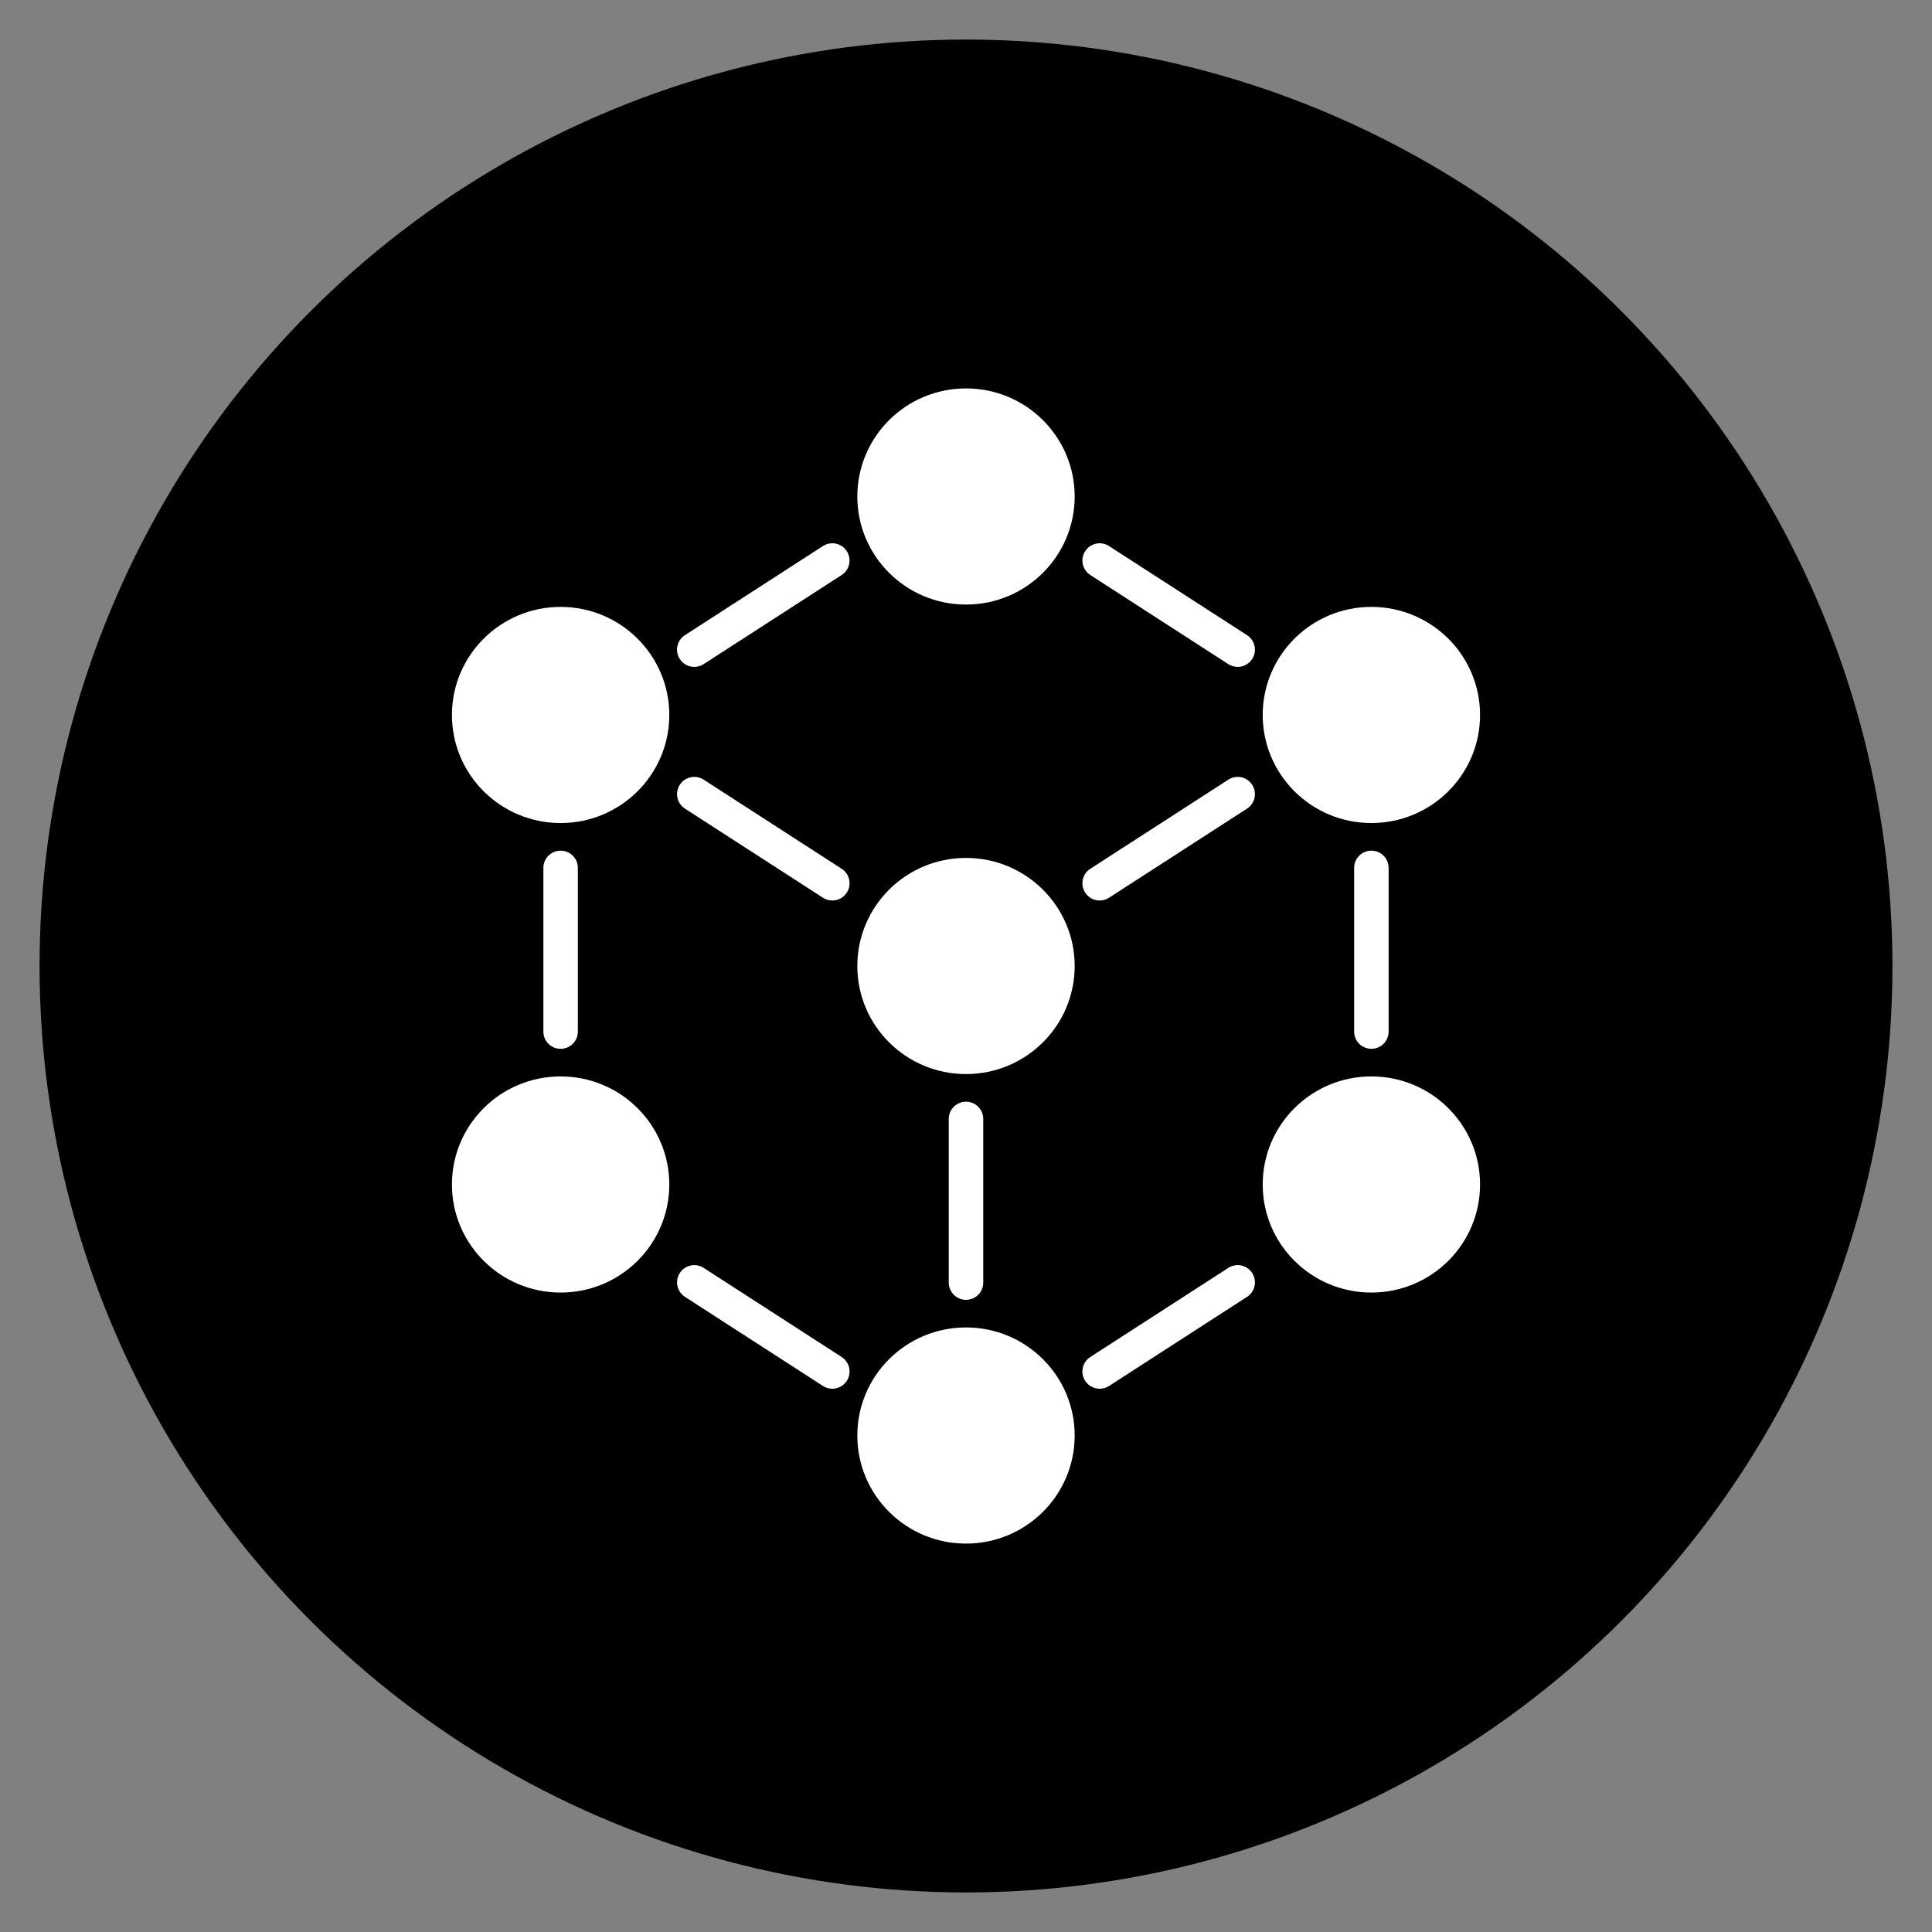
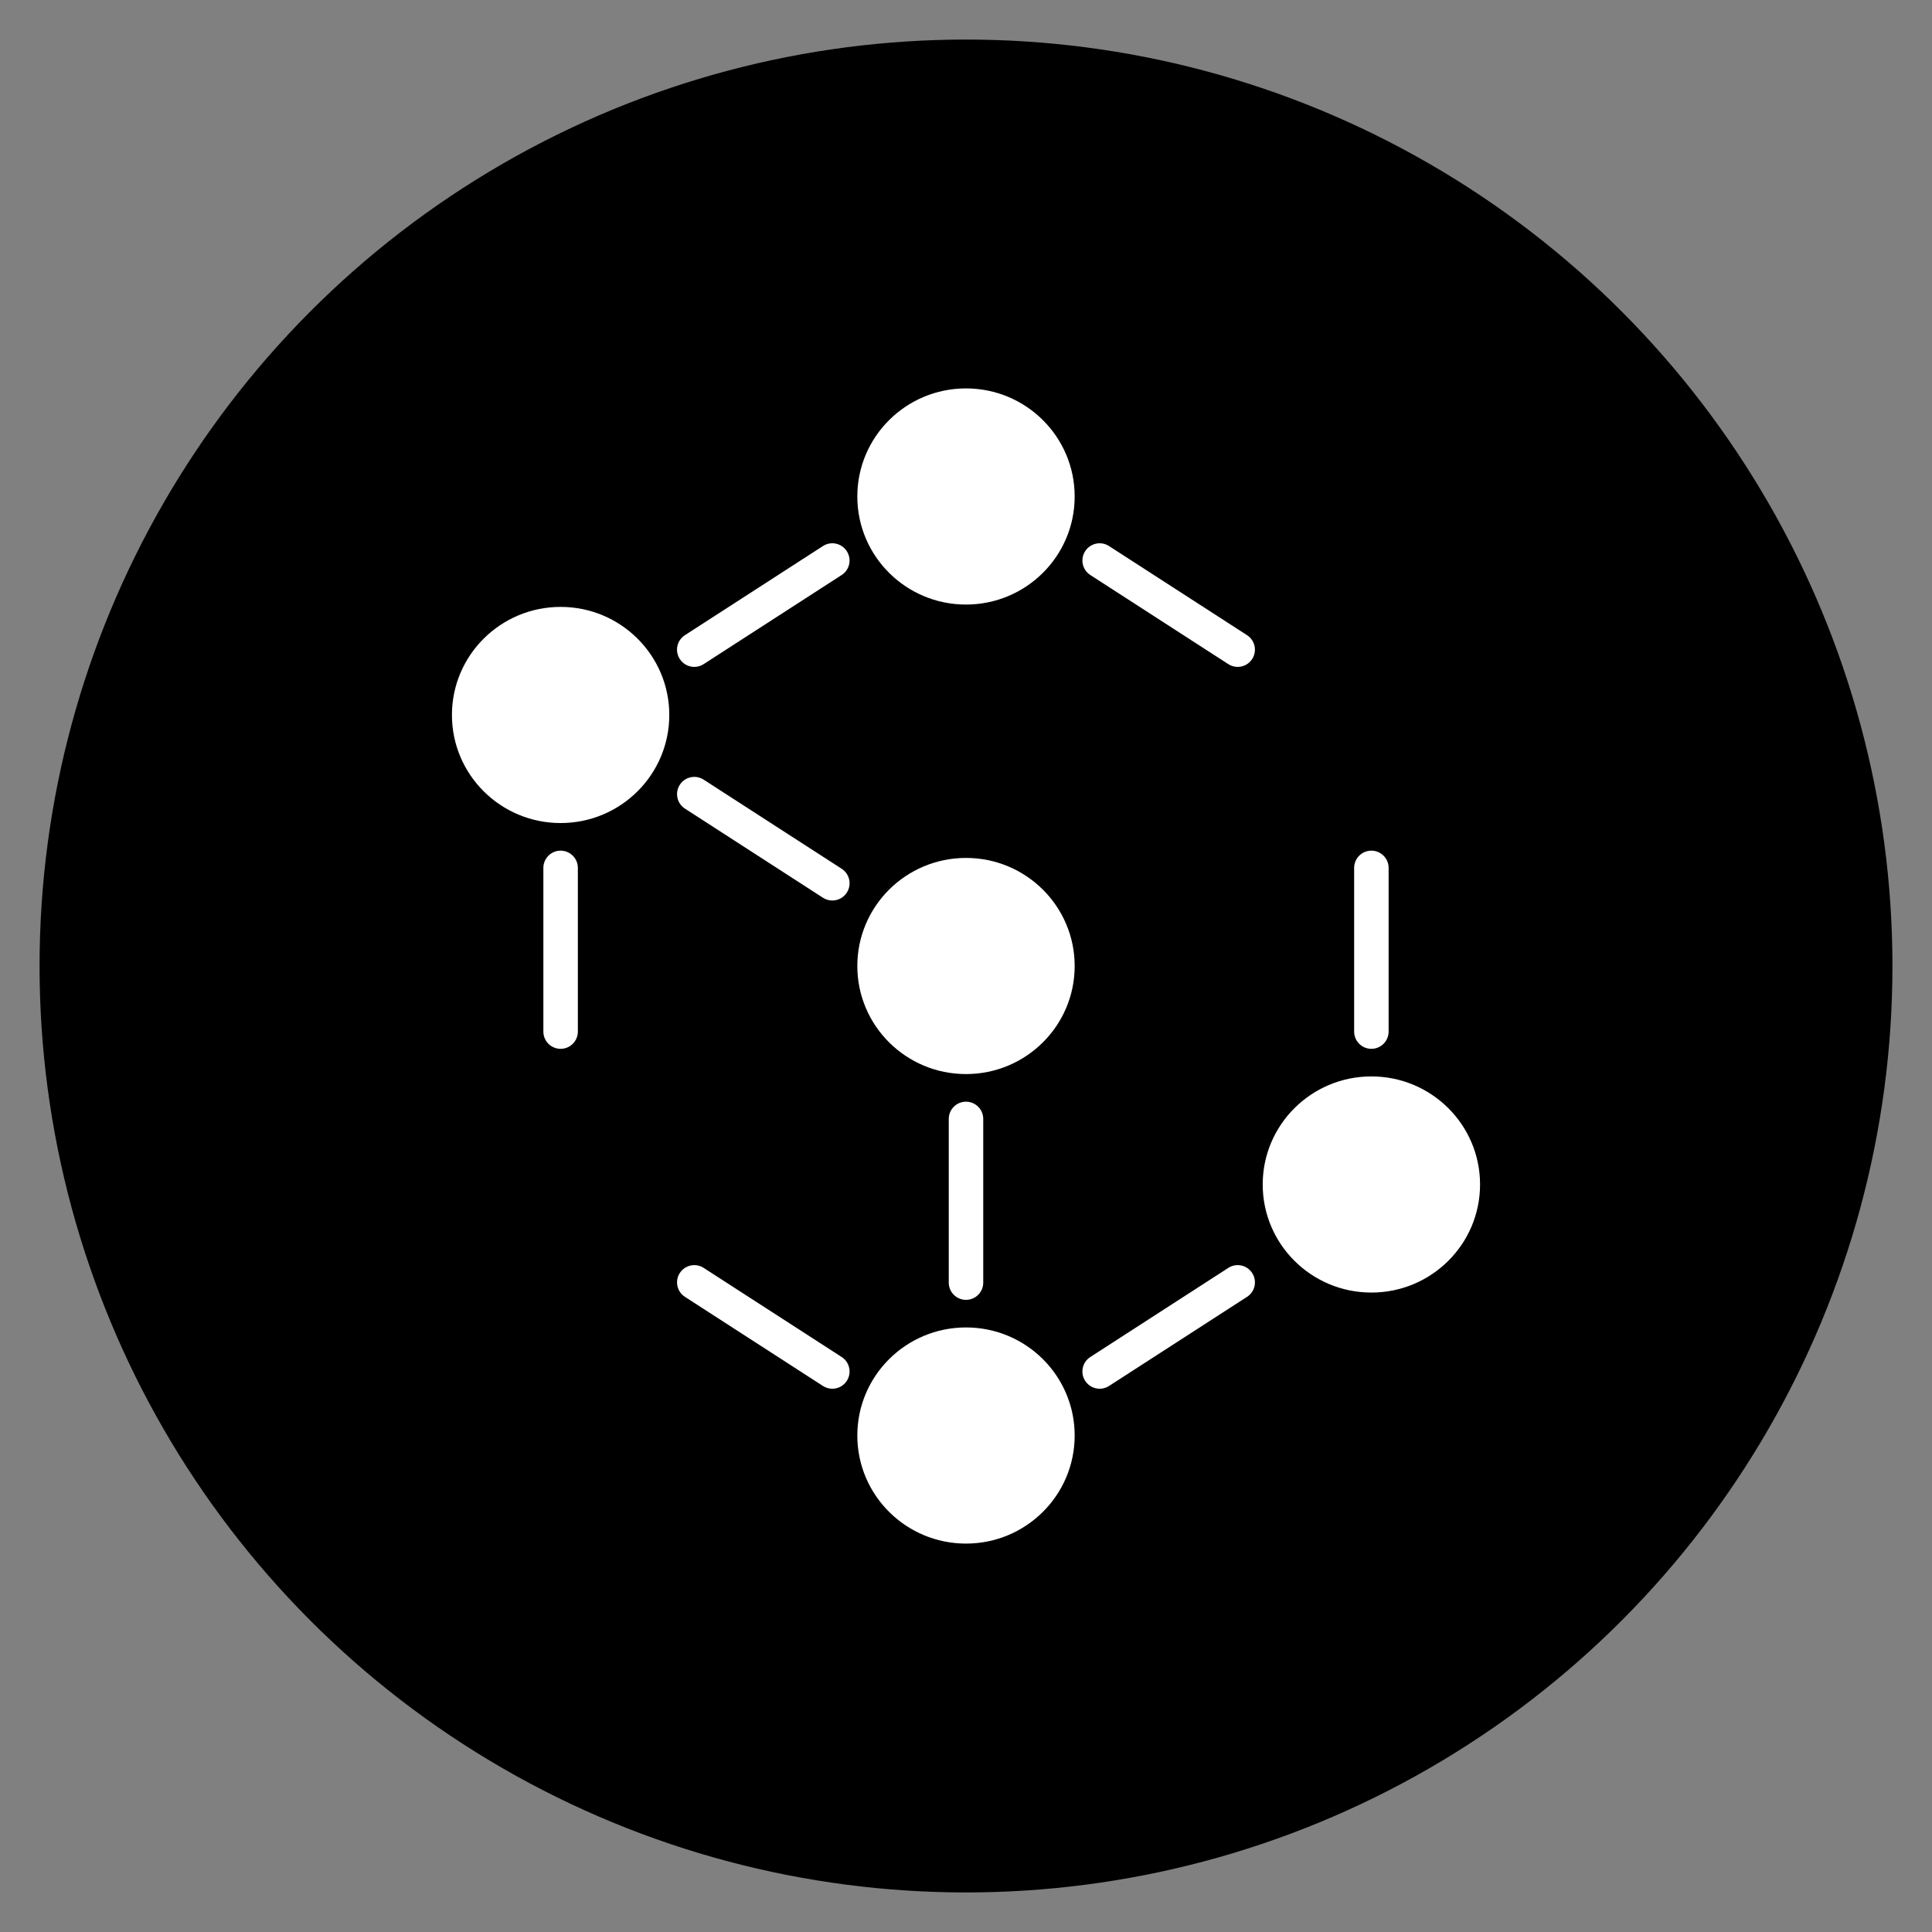
<svg xmlns="http://www.w3.org/2000/svg" viewBox="0 0 864 864">
  <rect x="0" y="0" width="864" height="864" fill="#808080" stroke="none" />
  <defs>
    <style>
      .cls-1 {
        fill: #fff;
      }
    </style>
  </defs>
  <g id="Layer_2" data-name="Layer 2">
    <g id="bigcircle">
      <circle cx="432" cy="432" r="414.31" />
    </g>
  </g>
  <g id="Layer_1" data-name="Layer 1">
    <g id="Circles">
      <ellipse class="cls-1" cx="250.71" cy="319.74" rx="48.6" ry="48.33" />
-       <ellipse class="cls-1" cx="250.71" cy="529.71" rx="48.6" ry="48.33" />
-       <ellipse class="cls-1" cx="613.29" cy="319.74" rx="48.6" ry="48.33" />
      <ellipse class="cls-1" cx="613.29" cy="529.71" rx="48.6" ry="48.33" />
      <ellipse class="cls-1" cx="432" cy="222.03" rx="48.6" ry="48.33" />
      <ellipse class="cls-1" cx="432" cy="432" rx="48.6" ry="48.33" />
      <ellipse class="cls-1" cx="432" cy="641.97" rx="48.6" ry="48.33" />
    </g>
    <g id="Lines_-_Outlined" data-name="Lines - Outlined">
      <path class="cls-1" d="M250.71,469.04c-4.26,0-7.71-3.45-7.71-7.71v-73.2c0-4.26,3.45-7.71,7.71-7.71s7.71,3.45,7.71,7.71v73.2c0,4.26-3.45,7.71-7.71,7.71Z" />
      <path class="cls-1" d="M372.22,402.71c-1.43,0-2.88-.4-4.18-1.23l-61.73-39.86c-3.58-2.31-4.61-7.08-2.3-10.66s7.08-4.61,10.66-2.3l61.73,39.86c3.58,2.31,4.61,7.08,2.3,10.66-1.47,2.29-3.95,3.53-6.49,3.53h0Z" />
      <path class="cls-1" d="M372.22,621.05c-1.43,0-2.88-.4-4.18-1.23l-61.73-39.86c-3.58-2.31-4.61-7.08-2.3-10.66,2.31-3.57,7.08-4.61,10.66-2.3l61.73,39.86c3.58,2.31,4.61,7.08,2.3,10.66-1.47,2.29-3.95,3.53-6.49,3.53Z" />
      <path class="cls-1" d="M310.49,298.24c-2.53,0-5.01-1.24-6.49-3.53-2.31-3.58-1.29-8.35,2.3-10.66l61.73-39.86c3.57-2.31,8.35-1.29,10.66,2.3,2.31,3.58,1.29,8.35-2.3,10.66l-61.73,39.86c-1.29.84-2.75,1.23-4.18,1.23h0Z" />
      <path class="cls-1" d="M613.29,469.04c-4.26,0-7.71-3.45-7.71-7.71v-73.2c0-4.26,3.45-7.71,7.71-7.71s7.71,3.45,7.71,7.71v73.2c0,4.26-3.45,7.71-7.71,7.71Z" />
-       <path class="cls-1" d="M491.78,402.71c-2.53,0-5.01-1.24-6.49-3.53-2.31-3.58-1.29-8.35,2.3-10.66l61.73-39.86c3.58-2.31,8.35-1.29,10.66,2.3s1.29,8.35-2.3,10.66l-61.73,39.86c-1.29.84-2.75,1.23-4.18,1.23h0Z" />
      <path class="cls-1" d="M491.78,621.05c-2.53,0-5.01-1.24-6.49-3.53-2.31-3.58-1.29-8.35,2.3-10.66l61.73-39.86c3.58-2.31,8.35-1.29,10.66,2.3s1.29,8.35-2.3,10.66l-61.73,39.86c-1.29.84-2.75,1.23-4.18,1.23h0Z" />
      <path class="cls-1" d="M553.5,298.24c-1.43,0-2.88-.4-4.18-1.23l-61.73-39.86c-3.57-2.31-4.61-7.08-2.3-10.66,2.31-3.58,7.08-4.61,10.66-2.3l61.73,39.86c3.57,2.31,4.61,7.08,2.3,10.66-1.47,2.28-3.95,3.53-6.49,3.53h0Z" />
      <path class="cls-1" d="M432,581.3c-4.26,0-7.71-3.45-7.71-7.71v-73.2c0-4.26,3.45-7.71,7.71-7.71s7.71,3.45,7.71,7.71v73.2c0,4.26-3.45,7.71-7.71,7.71Z" />
    </g>
  </g>
</svg>